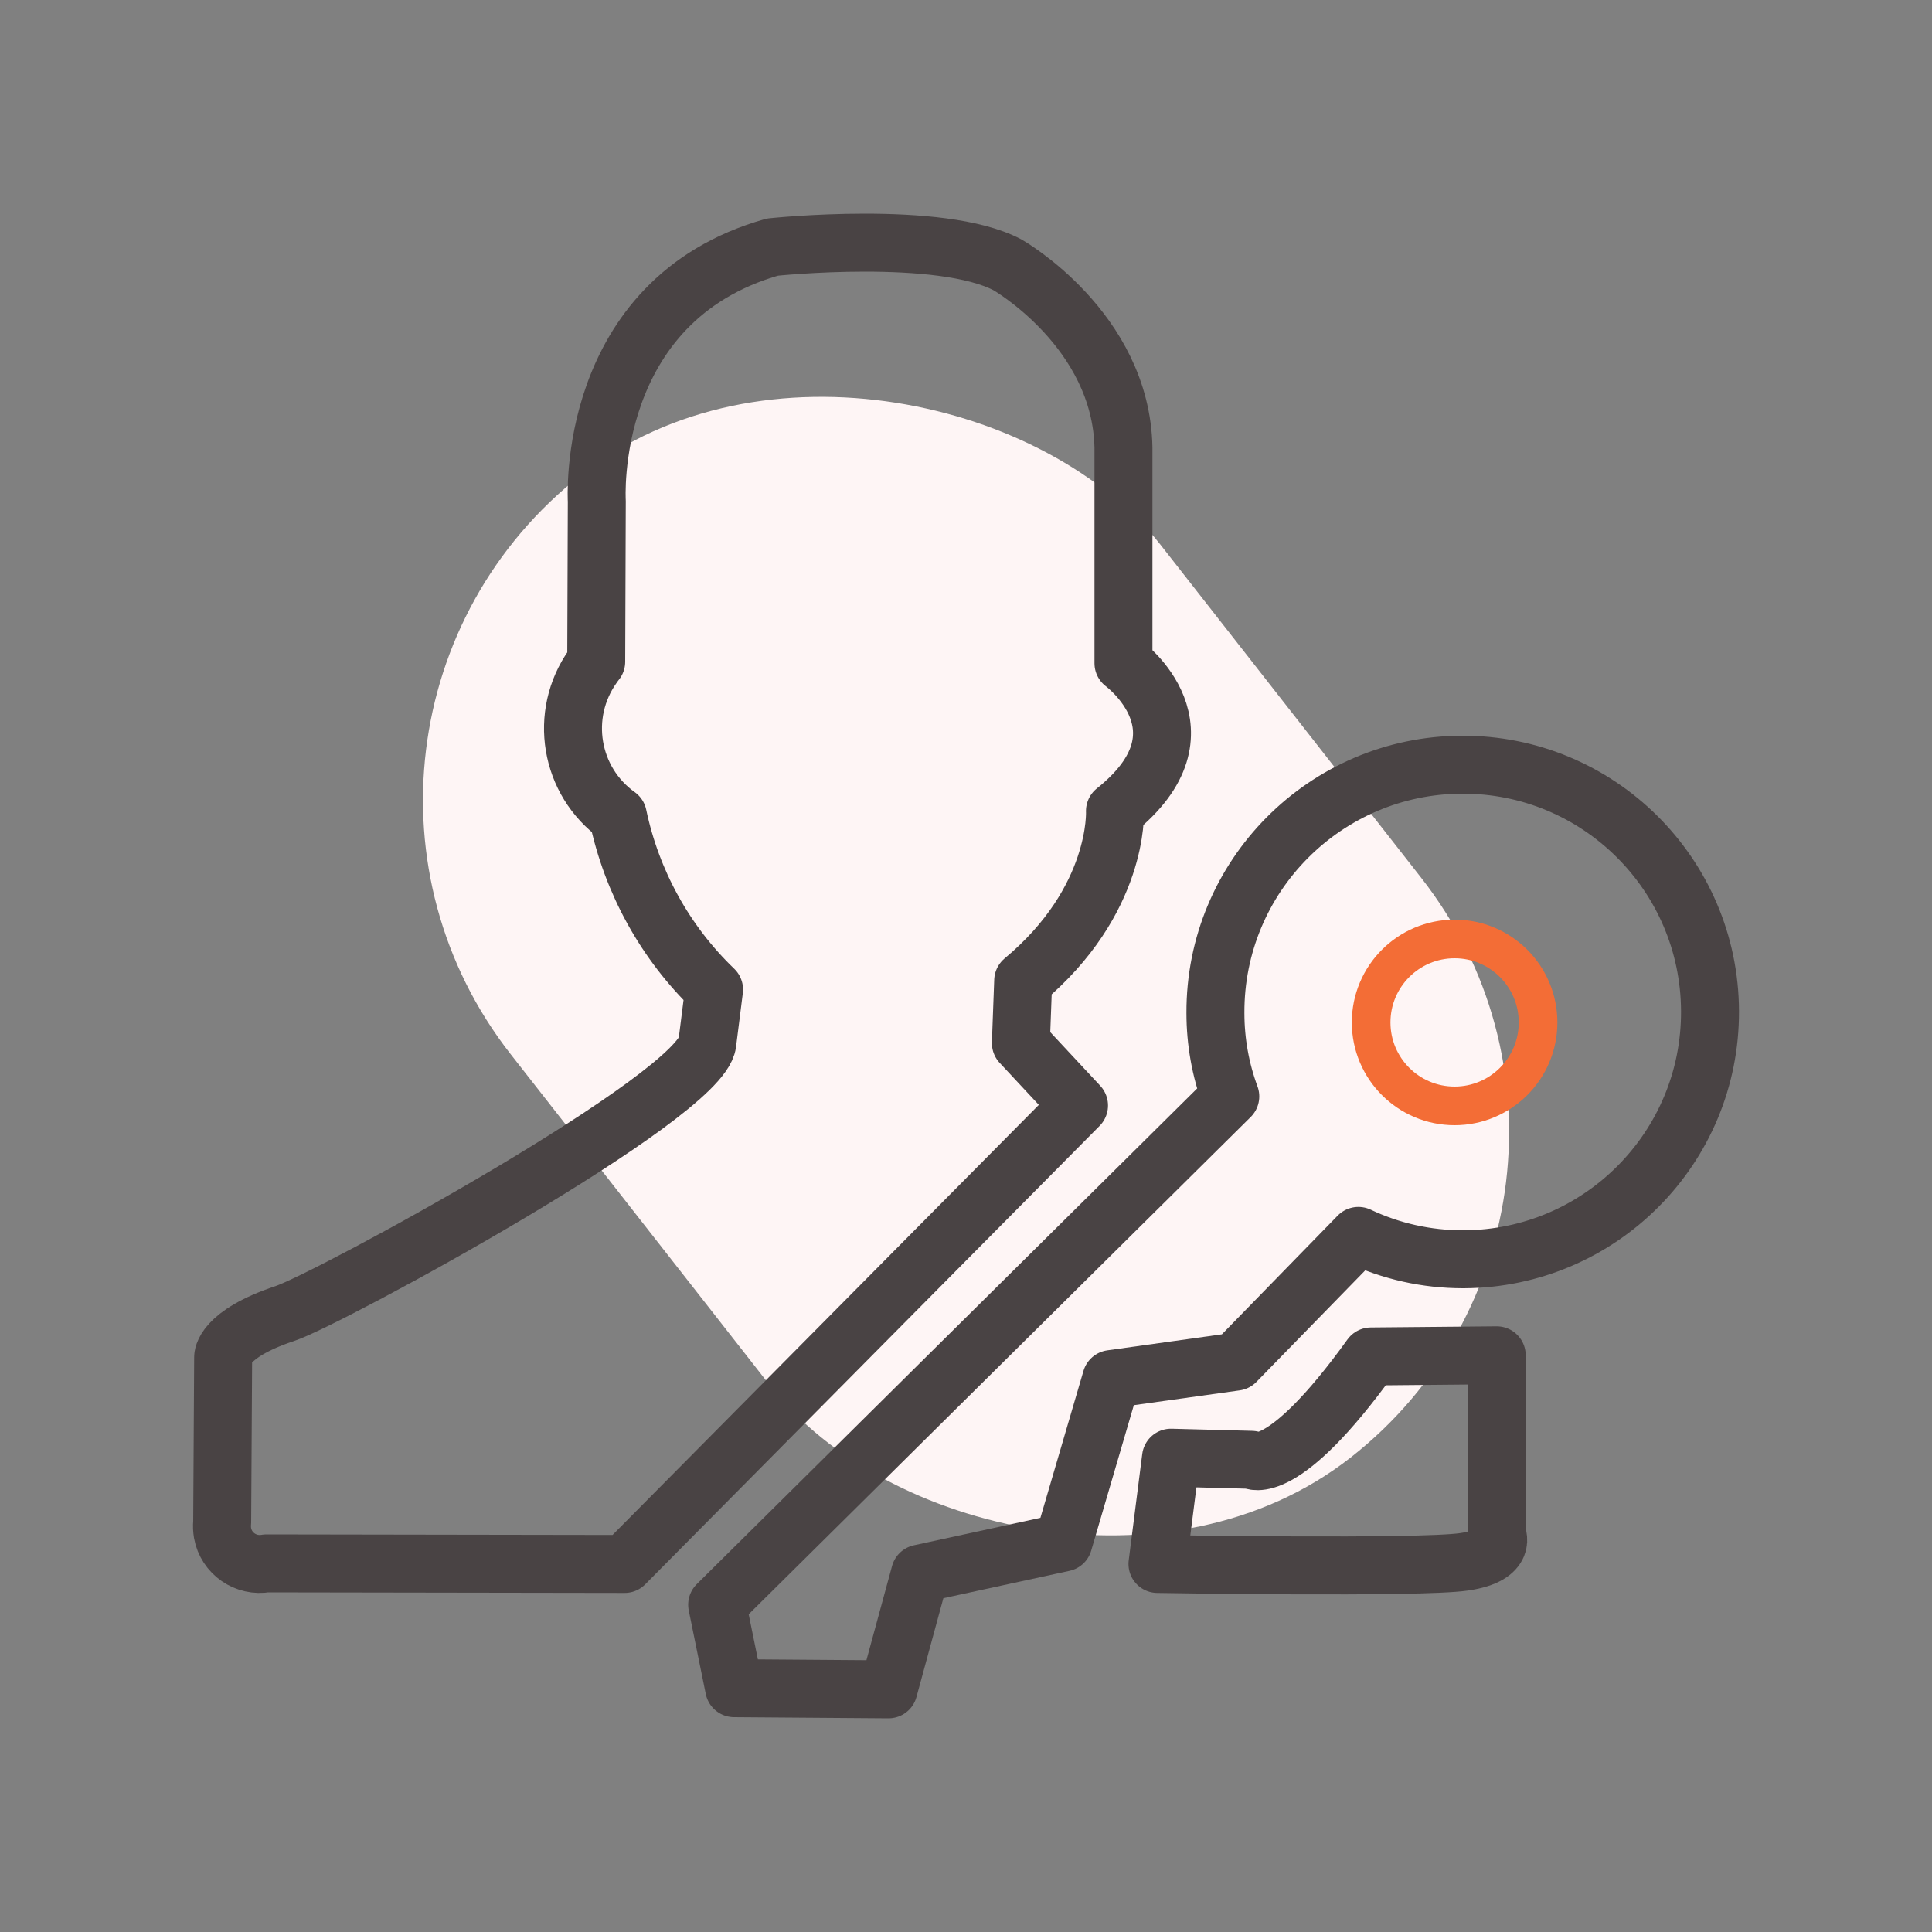
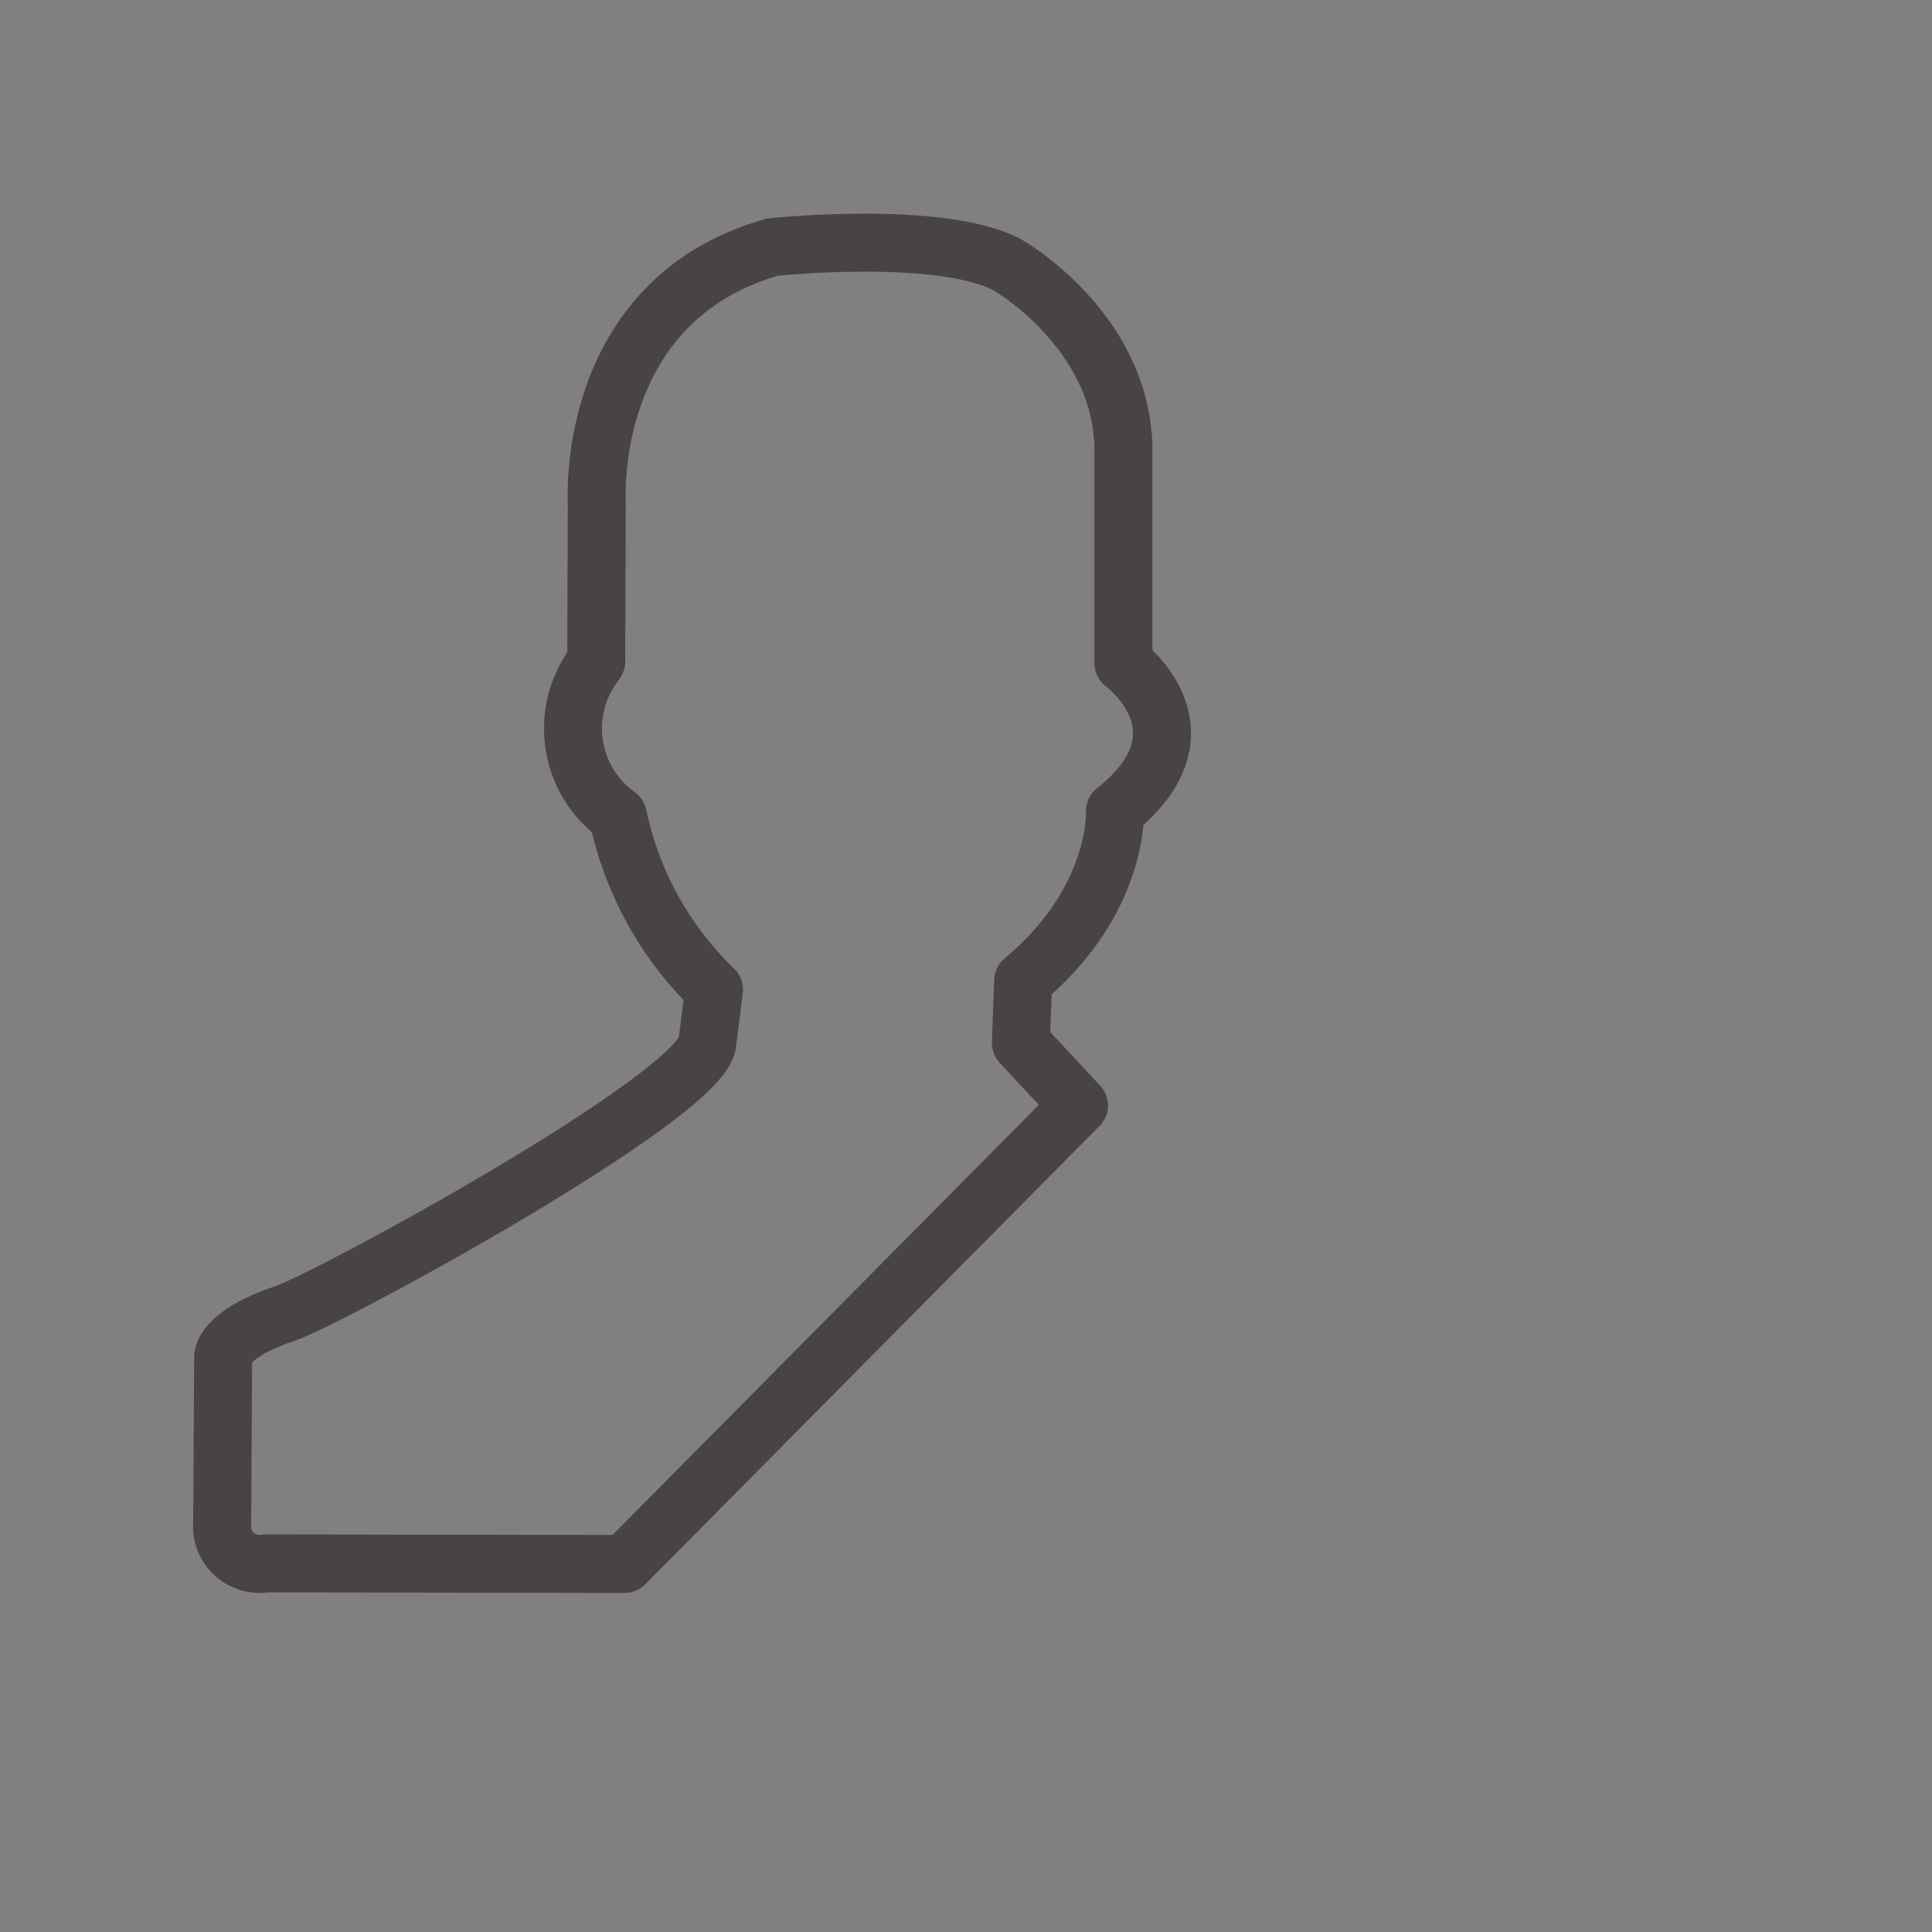
<svg xmlns="http://www.w3.org/2000/svg" id="admin-access" viewBox="0 0 100 100">
  <rect x="0" y="0" width="100" height="100" fill="#808080" stroke="none" />
  <defs>
    <style>
      .cls-1 {
        fill: #fef5f5;
      }

      .cls-2 {
        stroke: #f36d36;
        stroke-miterlimit: 10;
        stroke-width: 2px;
      }

      .cls-2, .cls-3 {
        fill: none;
      }

      .cls-3 {
        stroke: #494344;
        stroke-linecap: round;
        stroke-linejoin: round;
        stroke-width: 3px;
      }
    </style>
  </defs>
-   <rect class="cls-1" x="28.63" y="17.7" width="42.74" height="64.6" rx="21.37" ry="21.37" transform="translate(-20.19 41.45) rotate(-38.05)" />
  <path id="admin_1" data-name="admin 1" class="cls-3" d="M57.71,41.99s.23,4.62-4.75,8.77l-.12,3.23,3.01,3.23-23.52,23.73-18.54-.03c-1.06.19-2.08-.51-2.27-1.57-.03-.18-.04-.37-.02-.55l.05-8.55s-.05-1.18,3.19-2.26c2.29-.76,21.53-11.23,21.87-14l.35-2.77c-2.53-2.43-4.26-5.57-4.98-9-2.49-1.78-3.07-5.24-1.29-7.74.05-.08.11-.15.17-.23l.03-8.31s-.64-10.39,9.09-13.15c0,0,8.69-.92,12.17.92,0,0,5.88,3.35,6,9.46v11.16s4.77,3.5-.44,7.65h0Z" />
-   <path id="admin_1_copy_2" data-name="admin 1 copy 2" class="cls-3" d="M75.72,65.18c-1.87,0-3.72-.41-5.41-1.21l-6.35,6.51-6.44.9-2.48,8.46-7.42,1.61-1.63,5.99-7.99-.06-.88-4.32,26.56-26.31c-.51-1.38-.77-2.84-.77-4.32-.03-7.07,5.68-12.82,12.75-12.85,7.07-.03,12.82,5.68,12.85,12.75s-5.68,12.82-12.75,12.85h-.05.01Z" />
-   <circle id="admin_1_copy_3" data-name="admin 1 copy 3" class="cls-2" cx="75.29" cy="52.92" r="4.32" />
-   <path id="admin_1_copy" data-name="admin 1 copy" class="cls-3" d="M64.78,75.57s1.58,1.03,6.18-5.36l6.51-.06v9.23s.63,1.12-1.69,1.46-15.87.11-15.87.11l.7-5.5,4.17.11h0Z" />
</svg>